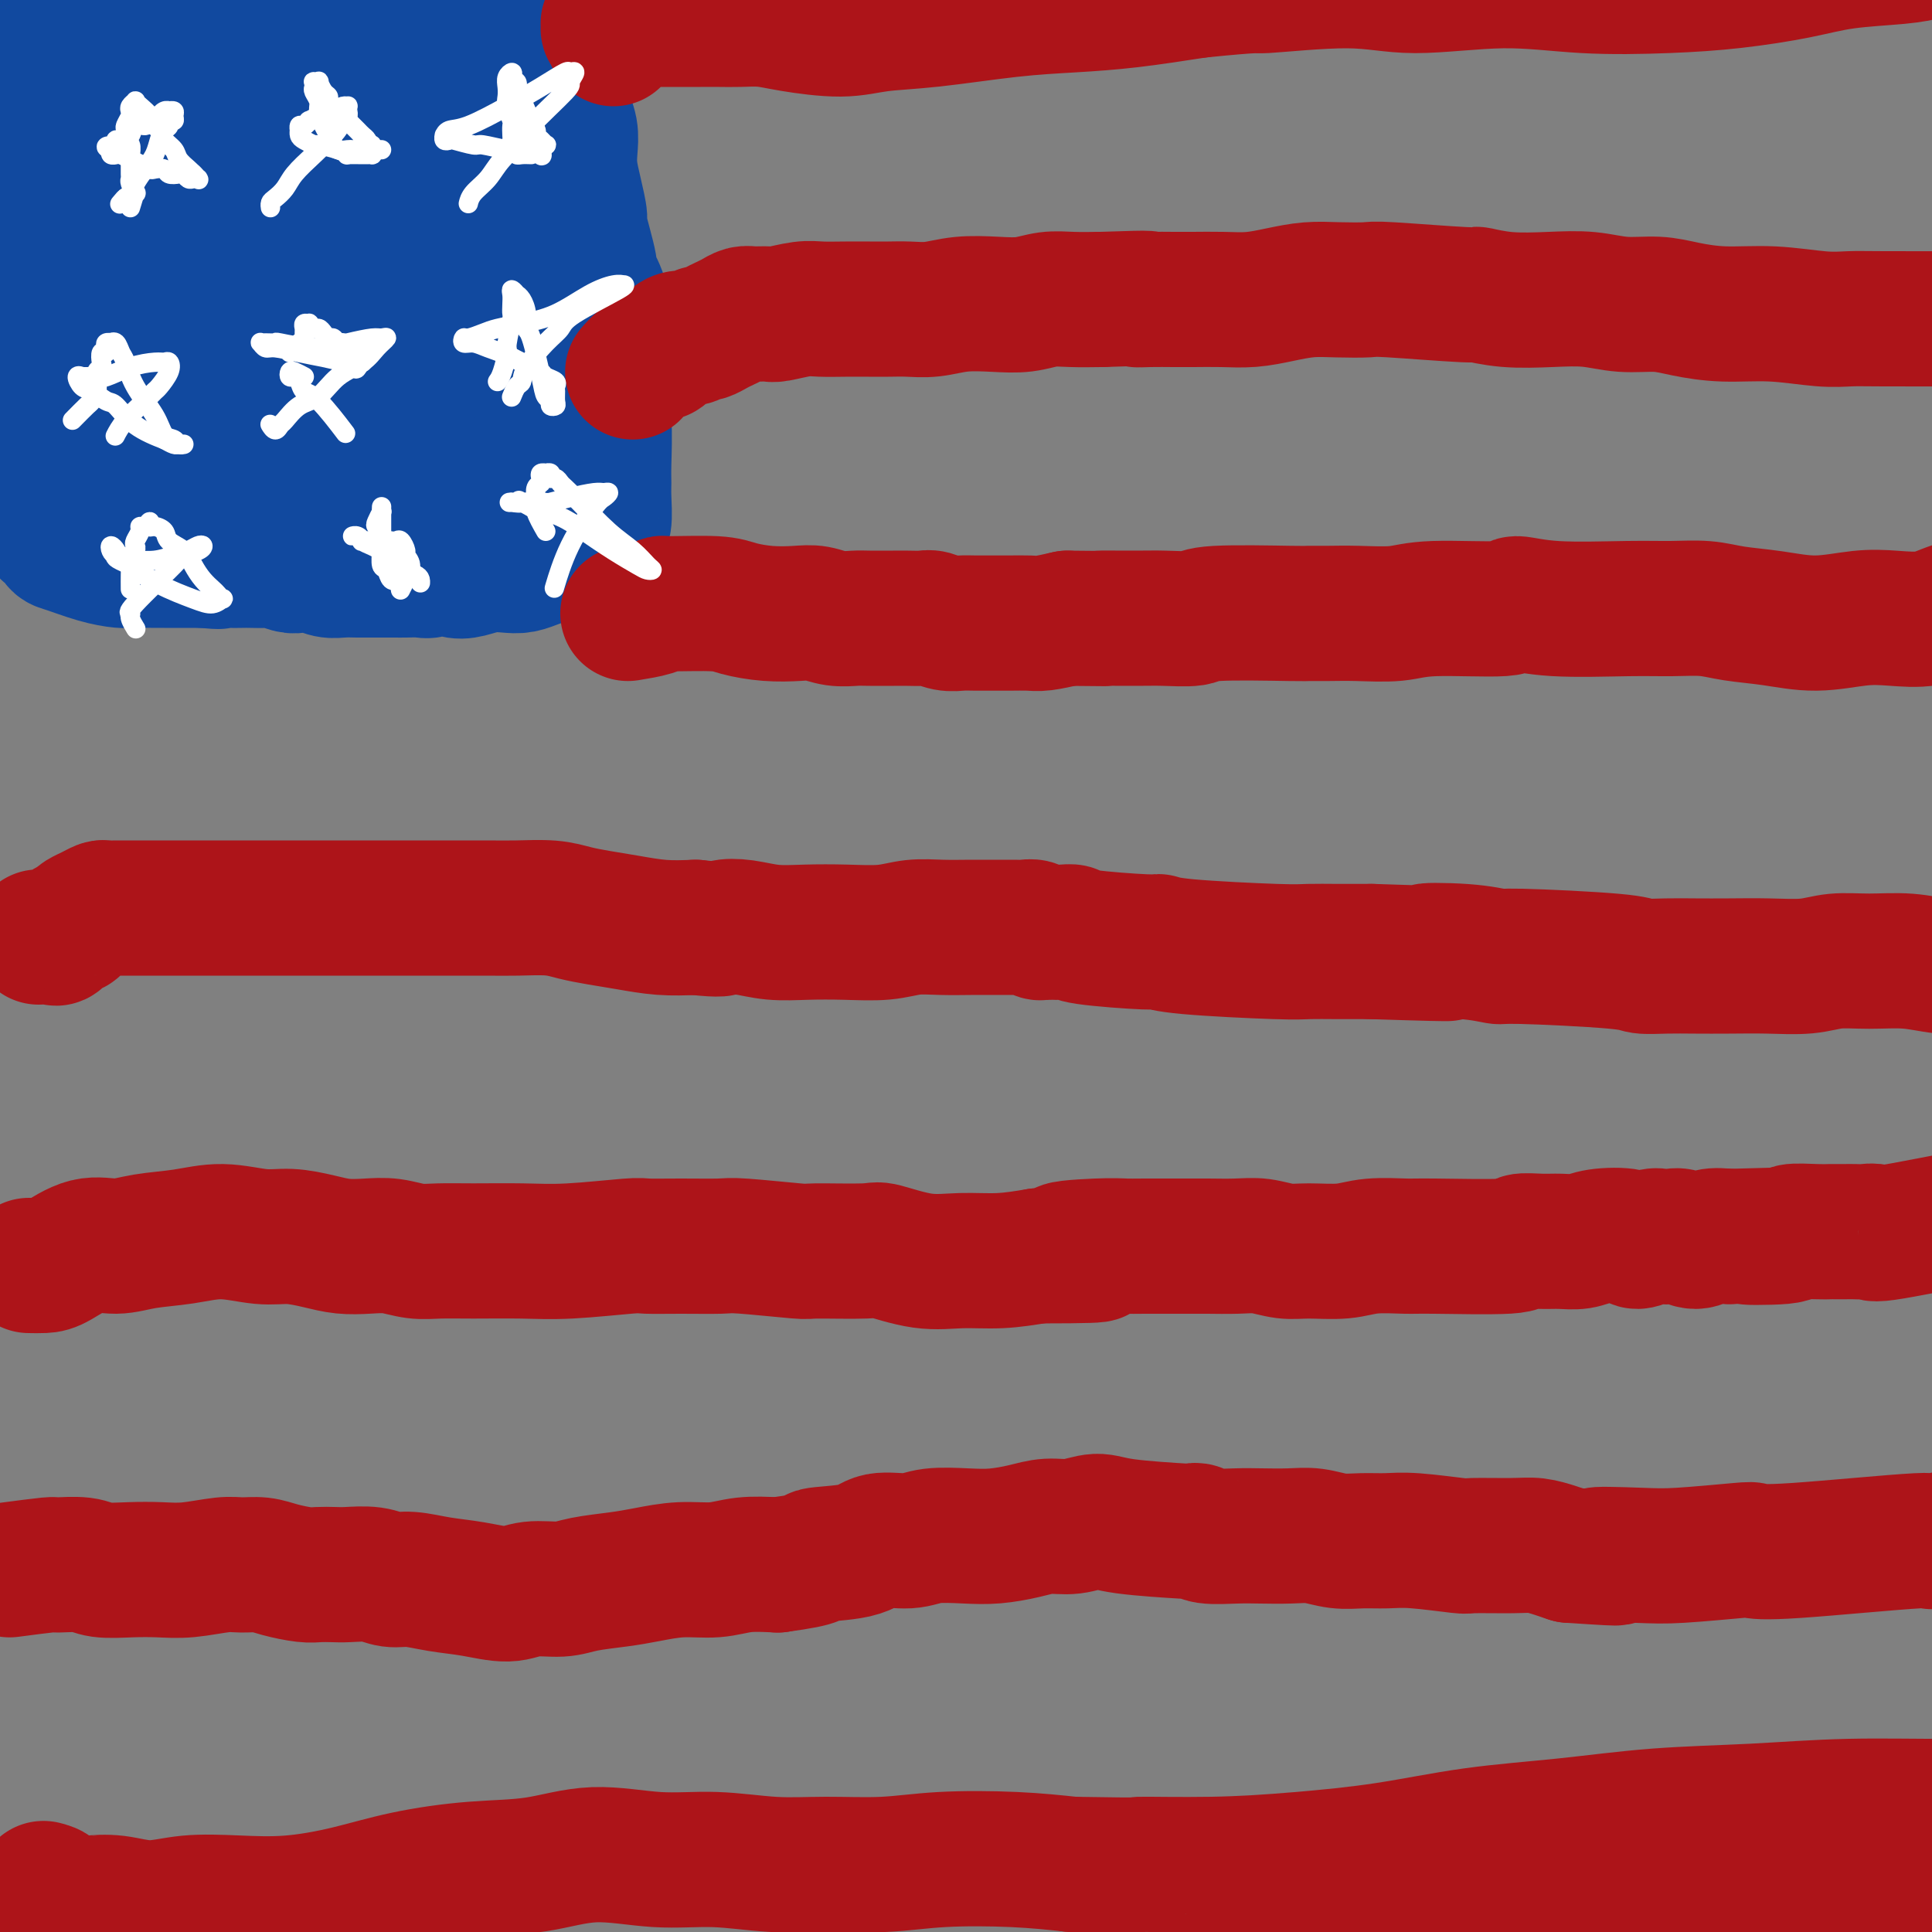
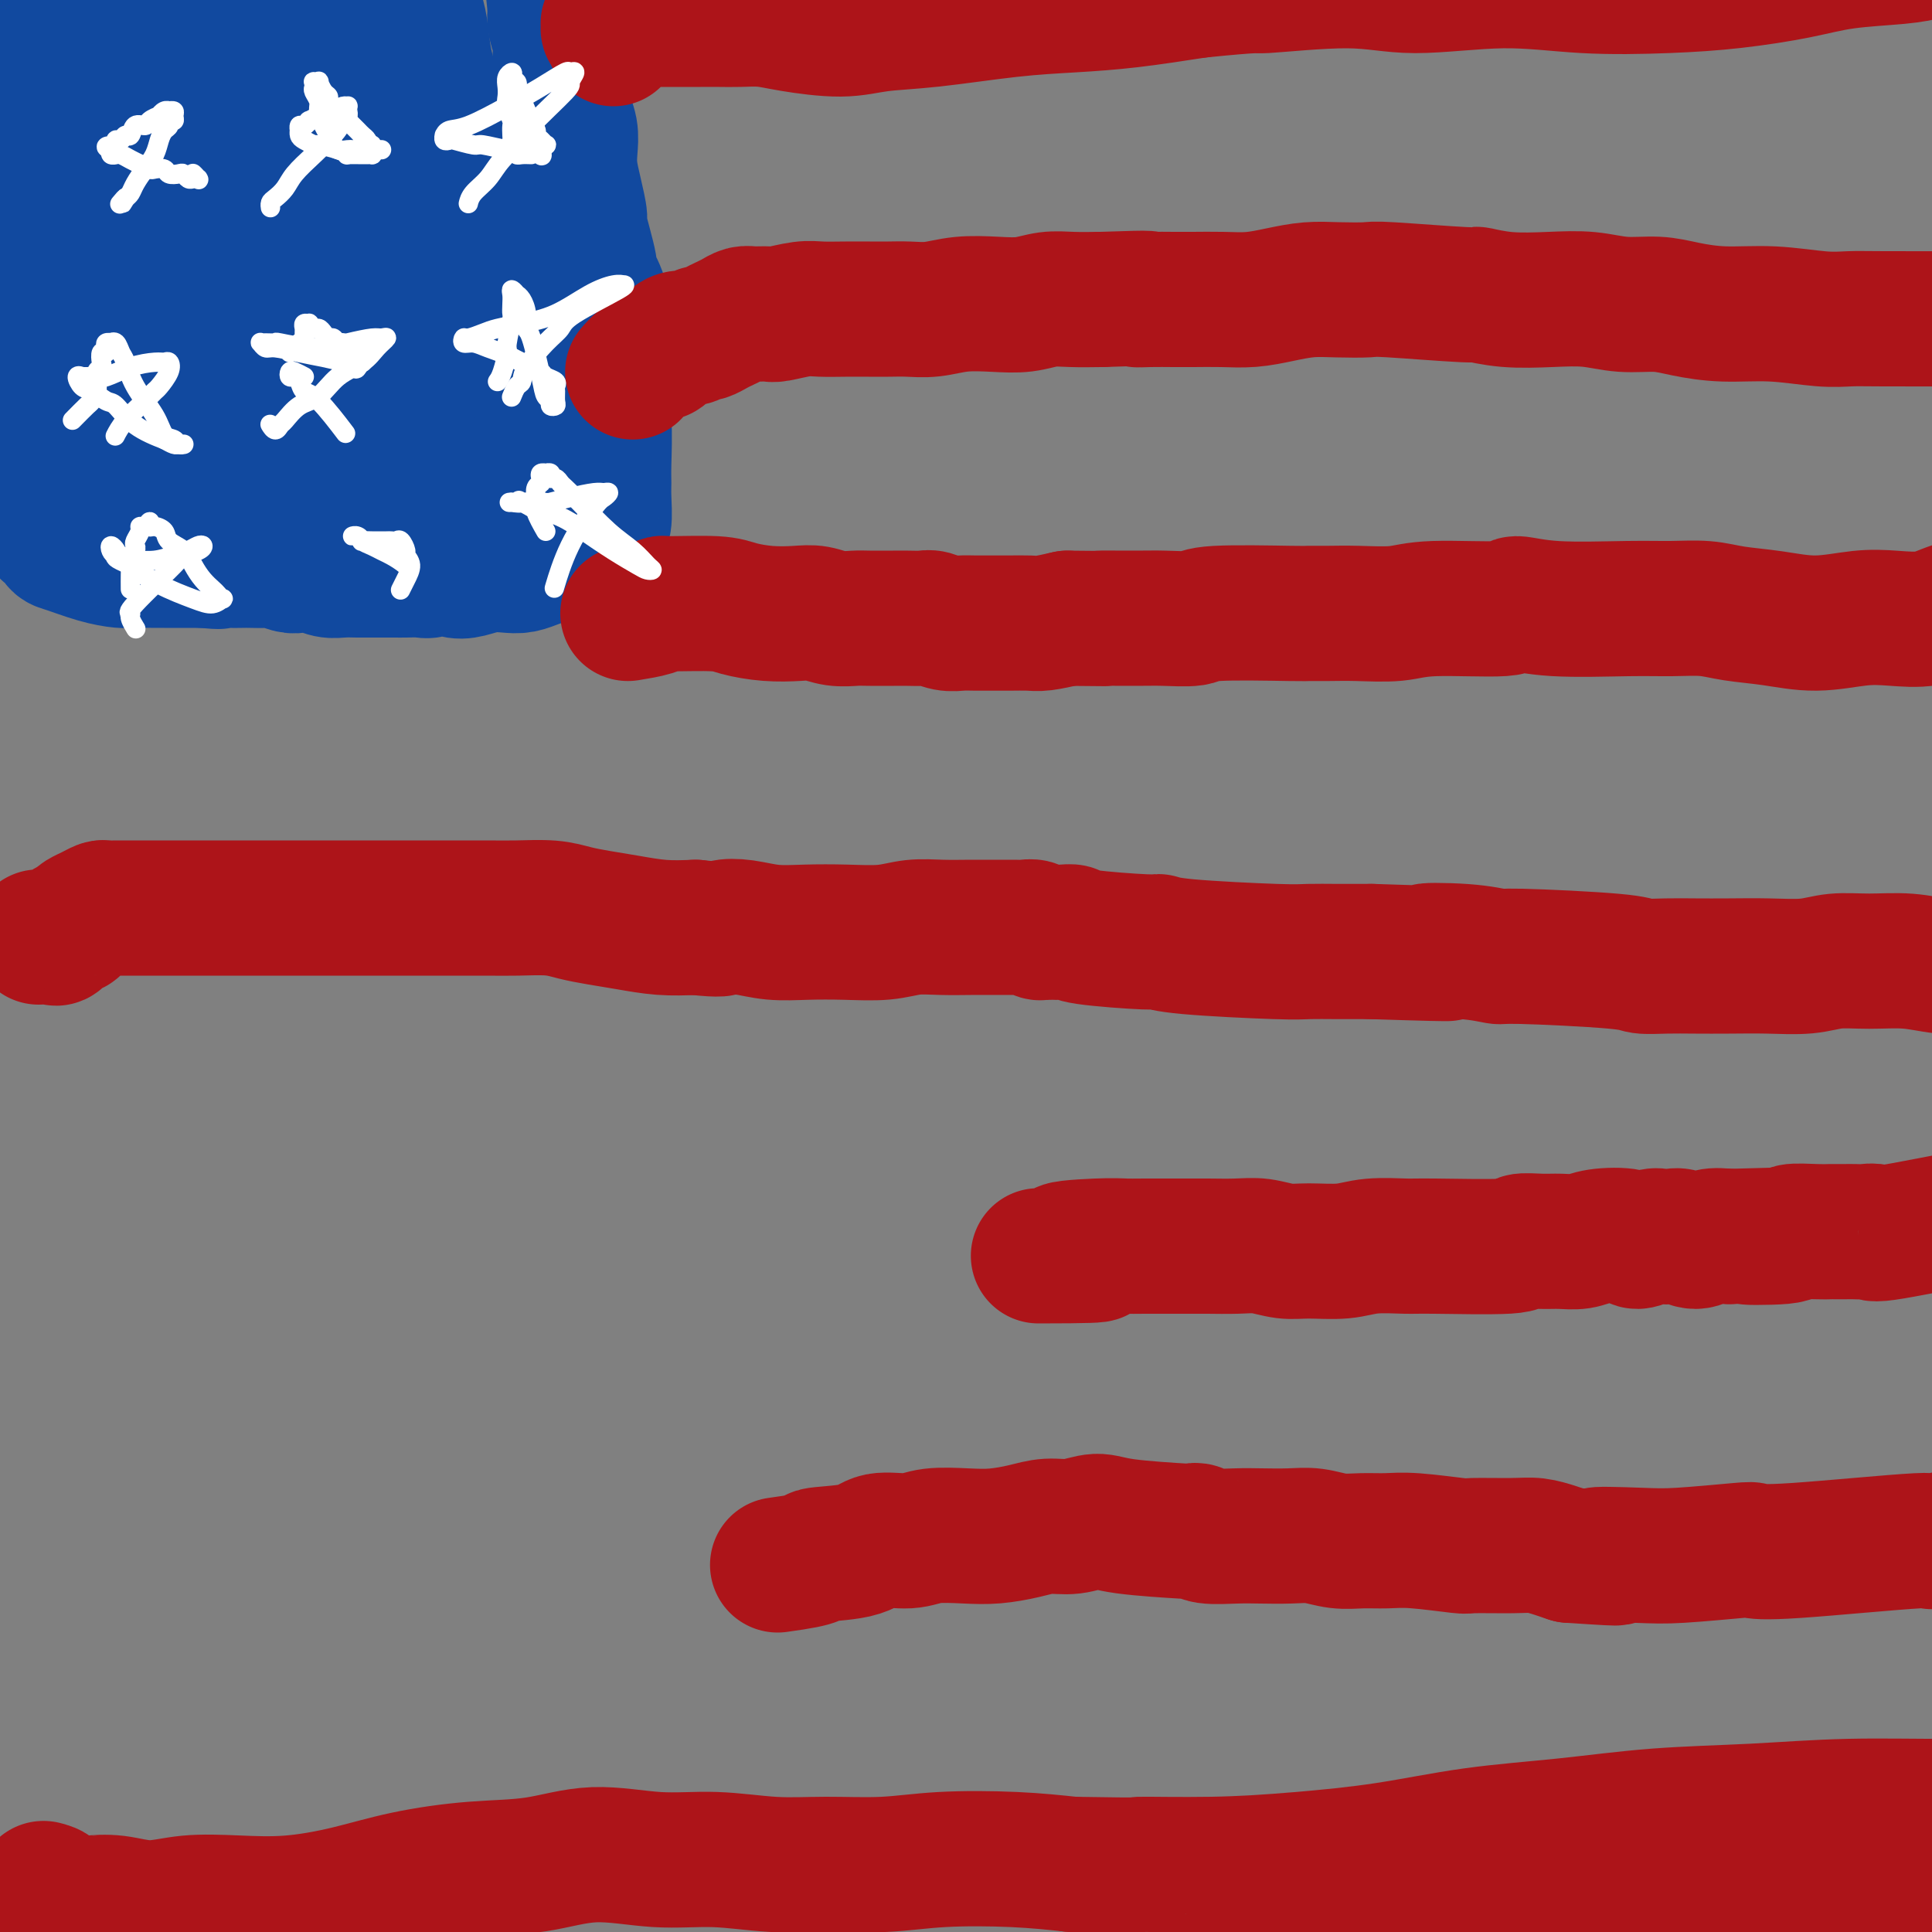
<svg xmlns="http://www.w3.org/2000/svg" viewBox="0 0 400 400" version="1.1">
  <rect x="0" y="0" width="400" height="400" fill="#808080" stroke="none" />
  <g fill="none" stroke="#11499F" stroke-width="28" stroke-linecap="round" stroke-linejoin="round">
    <path d="M10,99c0.765,0.875 1.530,1.751 2,2c0.470,0.249 0.646,-0.128 1,0c0.354,0.128 0.887,0.762 1,1c0.113,0.238 -0.195,0.080 0,0c0.195,-0.080 0.891,-0.083 1,0c0.109,0.083 -0.371,0.250 0,0c0.371,-0.250 1.592,-0.918 2,-1c0.408,-0.082 0.004,0.423 3,0c2.996,-0.423 9.392,-1.774 14,-3c4.608,-1.226 7.429,-2.329 10,-3c2.571,-0.671 4.894,-0.912 7,-1c2.106,-0.088 3.996,-0.023 6,0c2.004,0.023 4.122,0.005 6,0c1.878,-0.005 3.517,0.002 5,0c1.483,-0.002 2.809,-0.015 4,0c1.191,0.015 2.248,0.057 3,0c0.752,-0.057 1.199,-0.211 2,0c0.801,0.211 1.955,0.789 3,1c1.045,0.211 1.981,0.057 3,0c1.019,-0.057 2.120,-0.015 3,0c0.880,0.015 1.537,0.004 2,0c0.463,-0.004 0.731,-0.002 1,0" />
    <path d="M89,95c6.240,0.159 2.839,0.057 2,0c-0.839,-0.057 0.884,-0.068 2,0c1.116,0.068 1.626,0.214 2,0c0.374,-0.214 0.612,-0.790 1,-1c0.388,-0.210 0.925,-0.055 1,0c0.075,0.055 -0.312,0.011 0,0c0.312,-0.011 1.322,0.011 2,0c0.678,-0.011 1.023,-0.054 1,0c-0.023,0.054 -0.414,0.207 0,0c0.414,-0.207 1.632,-0.772 2,-1c0.368,-0.228 -0.112,-0.118 0,0c0.112,0.118 0.818,0.243 1,0c0.182,-0.243 -0.161,-0.852 0,-1c0.161,-0.148 0.825,0.167 1,0c0.175,-0.167 -0.139,-0.817 0,-1c0.139,-0.183 0.731,0.102 1,0c0.269,-0.102 0.213,-0.591 0,-2c-0.213,-1.409 -0.585,-3.739 -1,-7c-0.415,-3.261 -0.874,-7.452 -2,-11c-1.126,-3.548 -2.918,-6.452 -4,-10c-1.082,-3.548 -1.455,-7.741 -2,-11c-0.545,-3.259 -1.263,-5.583 -2,-8c-0.737,-2.417 -1.493,-4.926 -2,-7c-0.507,-2.074 -0.766,-3.713 -1,-6c-0.234,-2.287 -0.444,-5.221 -1,-8c-0.556,-2.779 -1.459,-5.402 -2,-8c-0.541,-2.598 -0.719,-5.171 -1,-7c-0.281,-1.829 -0.663,-2.913 -1,-4c-0.337,-1.087 -0.629,-2.177 -1,-3c-0.371,-0.823 -0.820,-1.378 -1,-2c-0.180,-0.622 -0.090,-1.311 0,-2" />
-     <path d="M84,-5c-3.322,-13.576 -1.626,-4.014 -1,-1c0.626,3.014 0.181,-0.518 0,-2c-0.181,-1.482 -0.097,-0.915 0,-1c0.097,-0.085 0.208,-0.823 0,-1c-0.208,-0.177 -0.735,0.206 -1,0c-0.265,-0.206 -0.268,-1.000 0,-1c0.268,-0.000 0.807,0.793 1,1c0.193,0.207 0.042,-0.170 0,0c-0.042,0.170 0.027,0.889 0,1c-0.027,0.111 -0.151,-0.387 1,2c1.151,2.387 3.576,7.660 5,12c1.424,4.340 1.847,7.748 2,11c0.153,3.252 0.037,6.350 0,9c-0.037,2.650 0.005,4.853 0,6c-0.005,1.147 -0.058,1.236 0,2c0.058,0.764 0.225,2.201 0,4c-0.225,1.799 -0.844,3.958 -1,6c-0.156,2.042 0.151,3.965 0,5c-0.151,1.035 -0.762,1.182 -1,2c-0.238,0.818 -0.105,2.305 0,4c0.105,1.695 0.183,3.596 0,5c-0.183,1.404 -0.627,2.311 -1,3c-0.373,0.689 -0.674,1.158 -1,2c-0.326,0.842 -0.676,2.055 -1,3c-0.324,0.945 -0.624,1.622 -1,2c-0.376,0.378 -0.830,0.458 -1,1c-0.170,0.542 -0.056,1.547 0,2c0.056,0.453 0.053,0.353 0,1c-0.053,0.647 -0.158,2.042 0,3c0.158,0.958 0.579,1.479 1,2" />
    <path d="M85,78c-0.870,9.999 -0.044,3.996 0,2c0.044,-1.996 -0.695,0.014 -1,1c-0.305,0.986 -0.177,0.948 0,1c0.177,0.052 0.401,0.193 0,0c-0.401,-0.193 -1.428,-0.719 -2,-1c-0.572,-0.281 -0.689,-0.316 -2,-3c-1.311,-2.684 -3.815,-8.019 -6,-15c-2.185,-6.981 -4.050,-15.610 -5,-22c-0.950,-6.390 -0.986,-10.542 -1,-15c-0.014,-4.458 -0.008,-9.223 0,-13c0.008,-3.777 0.016,-6.566 0,-9c-0.016,-2.434 -0.057,-4.513 0,-6c0.057,-1.487 0.212,-2.381 0,-3c-0.212,-0.619 -0.792,-0.962 -1,-1c-0.208,-0.038 -0.042,0.228 0,1c0.042,0.772 -0.038,2.049 0,6c0.038,3.951 0.193,10.576 0,17c-0.193,6.424 -0.735,12.647 -1,18c-0.265,5.353 -0.252,9.836 0,14c0.252,4.164 0.743,8.008 1,11c0.257,2.992 0.282,5.132 0,7c-0.282,1.868 -0.869,3.463 -1,5c-0.131,1.537 0.196,3.015 0,4c-0.196,0.985 -0.914,1.477 -1,2c-0.086,0.523 0.459,1.076 0,1c-0.459,-0.076 -1.922,-0.780 -3,-2c-1.078,-1.220 -1.769,-2.957 -3,-6c-1.231,-3.043 -3.000,-7.393 -4,-13c-1.000,-5.607 -1.231,-12.471 -2,-18c-0.769,-5.529 -2.077,-9.723 -3,-14c-0.923,-4.277 -1.462,-8.639 -2,-13" />
    <path d="M48,14c-1.532,-9.107 -1.863,-9.373 -2,-11c-0.137,-1.627 -0.079,-4.613 0,-6c0.079,-1.387 0.179,-1.175 0,-1c-0.179,0.175 -0.639,0.312 -1,1c-0.361,0.688 -0.624,1.926 -1,4c-0.376,2.074 -0.864,4.985 -1,10c-0.136,5.015 0.079,12.133 0,19c-0.079,6.867 -0.453,13.482 -1,20c-0.547,6.518 -1.266,12.940 -2,18c-0.734,5.060 -1.482,8.759 -2,12c-0.518,3.241 -0.806,6.023 -1,8c-0.194,1.977 -0.293,3.150 -1,4c-0.707,0.850 -2.023,1.376 -3,1c-0.977,-0.376 -1.614,-1.654 -2,-3c-0.386,-1.346 -0.522,-2.759 -1,-5c-0.478,-2.241 -1.300,-5.310 -2,-9c-0.700,-3.690 -1.278,-8.002 -2,-13c-0.722,-4.998 -1.589,-10.683 -2,-16c-0.411,-5.317 -0.367,-10.265 0,-15c0.367,-4.735 1.056,-9.255 1,-13c-0.056,-3.745 -0.856,-6.714 -1,-9c-0.144,-2.286 0.368,-3.888 0,-5c-0.368,-1.112 -1.615,-1.734 -2,-2c-0.385,-0.266 0.094,-0.176 0,0c-0.094,0.176 -0.761,0.437 -1,1c-0.239,0.563 -0.050,1.427 0,4c0.050,2.573 -0.038,6.855 0,13c0.038,6.145 0.203,14.155 0,21c-0.203,6.845 -0.772,12.527 -1,17c-0.228,4.473 -0.114,7.736 0,11" />
    <path d="M20,70c-0.067,12.023 0.764,8.582 1,9c0.236,0.418 -0.124,4.695 0,7c0.124,2.305 0.730,2.639 1,3c0.270,0.361 0.203,0.751 0,1c-0.203,0.249 -0.542,0.358 -1,0c-0.458,-0.358 -1.036,-1.184 -2,-3c-0.964,-1.816 -2.314,-4.623 -3,-9c-0.686,-4.377 -0.709,-10.325 -1,-17c-0.291,-6.675 -0.848,-14.077 -1,-19c-0.152,-4.923 0.103,-7.367 0,-10c-0.103,-2.633 -0.565,-5.457 -1,-8c-0.435,-2.543 -0.845,-4.807 -1,-7c-0.155,-2.193 -0.055,-4.317 0,-6c0.055,-1.683 0.066,-2.927 0,-4c-0.066,-1.073 -0.210,-1.977 0,-2c0.210,-0.023 0.774,0.834 1,1c0.226,0.166 0.114,-0.358 0,1c-0.114,1.358 -0.229,4.600 0,6c0.229,1.400 0.802,0.958 1,2c0.198,1.042 0.022,3.567 0,6c-0.022,2.433 0.111,4.774 0,7c-0.111,2.226 -0.464,4.337 -1,7c-0.536,2.663 -1.253,5.877 -2,10c-0.747,4.123 -1.523,9.154 -2,13c-0.477,3.846 -0.655,6.506 -1,9c-0.345,2.494 -0.855,4.823 -1,7c-0.145,2.177 0.076,4.201 0,6c-0.076,1.799 -0.450,3.371 -1,5c-0.550,1.629 -1.275,3.314 -2,5" />
    <path d="M4,90c-1.982,9.980 -1.939,3.929 -2,2c-0.061,-1.929 -0.228,0.262 0,1c0.228,0.738 0.849,0.022 1,0c0.151,-0.022 -0.170,0.650 0,1c0.170,0.350 0.830,0.379 1,0c0.170,-0.379 -0.150,-1.167 0,-1c0.150,0.167 0.771,1.287 1,2c0.229,0.713 0.065,1.017 0,1c-0.065,-0.017 -0.031,-0.356 0,0c0.031,0.356 0.060,1.405 0,2c-0.060,0.595 -0.209,0.736 0,1c0.209,0.264 0.774,0.653 1,1c0.226,0.347 0.112,0.653 0,1c-0.112,0.347 -0.222,0.737 0,1c0.222,0.263 0.778,0.400 1,1c0.222,0.600 0.111,1.663 0,2c-0.111,0.337 -0.223,-0.052 0,0c0.223,0.052 0.781,0.544 1,1c0.219,0.456 0.100,0.877 0,1c-0.100,0.123 -0.181,-0.051 0,0c0.181,0.051 0.626,0.327 1,1c0.374,0.673 0.679,1.742 1,2c0.321,0.258 0.660,-0.295 1,0c0.340,0.295 0.683,1.438 1,2c0.317,0.562 0.609,0.543 2,1c1.391,0.457 3.881,1.390 6,2c2.119,0.610 3.867,0.895 5,1c1.133,0.105 1.651,0.028 3,0c1.349,-0.028 3.528,-0.008 6,0c2.472,0.008 5.236,0.004 8,0" />
    <path d="M42,116c4.933,0.464 3.265,0.125 3,0c-0.265,-0.125 0.872,-0.034 2,0c1.128,0.034 2.245,0.013 3,0c0.755,-0.013 1.146,-0.017 2,0c0.854,0.017 2.171,0.056 3,0c0.829,-0.056 1.170,-0.207 2,0c0.830,0.207 2.151,0.774 3,1c0.849,0.226 1.228,0.113 2,0c0.772,-0.113 1.937,-0.226 3,0c1.063,0.226 2.022,0.793 3,1c0.978,0.207 1.973,0.056 3,0c1.027,-0.056 2.084,-0.015 3,0c0.916,0.015 1.691,0.004 3,0c1.309,-0.004 3.152,0.000 4,0c0.848,-0.000 0.702,-0.005 1,0c0.298,0.005 1.042,0.019 2,0c0.958,-0.019 2.132,-0.071 3,0c0.868,0.071 1.432,0.264 2,0c0.568,-0.264 1.142,-0.985 2,-1c0.858,-0.015 2.000,0.676 3,1c1.000,0.324 1.856,0.280 3,0c1.144,-0.280 2.574,-0.796 4,-1c1.426,-0.204 2.848,-0.097 4,0c1.152,0.097 2.034,0.185 3,0c0.966,-0.185 2.017,-0.642 3,-1c0.983,-0.358 1.899,-0.618 3,-1c1.101,-0.382 2.386,-0.887 3,-1c0.614,-0.113 0.556,0.166 1,0c0.444,-0.166 1.389,-0.775 2,-1c0.611,-0.225 0.889,-0.064 1,0c0.111,0.064 0.056,0.032 0,0" />
    <path d="M121,113c3.874,-1.012 1.560,-1.041 1,-1c-0.560,0.041 0.633,0.151 1,0c0.367,-0.151 -0.094,-0.562 0,-1c0.094,-0.438 0.743,-0.904 1,-1c0.257,-0.096 0.121,0.179 0,0c-0.121,-0.179 -0.229,-0.812 0,-1c0.229,-0.188 0.794,0.069 1,-1c0.206,-1.069 0.051,-3.463 0,-5c-0.051,-1.537 0.001,-2.217 0,-3c-0.001,-0.783 -0.054,-1.669 0,-4c0.054,-2.331 0.215,-6.105 0,-9c-0.215,-2.895 -0.805,-4.910 -1,-7c-0.195,-2.090 0.006,-4.256 0,-6c-0.006,-1.744 -0.220,-3.066 0,-4c0.220,-0.934 0.874,-1.481 1,-3c0.126,-1.519 -0.277,-4.011 -1,-6c-0.723,-1.989 -1.766,-3.476 -2,-4c-0.234,-0.524 0.340,-0.086 0,-2c-0.340,-1.914 -1.594,-6.181 -2,-8c-0.406,-1.819 0.036,-1.189 0,-2c-0.036,-0.811 -0.550,-3.061 -1,-5c-0.450,-1.939 -0.838,-3.565 -1,-5c-0.162,-1.435 -0.100,-2.679 0,-4c0.100,-1.321 0.238,-2.720 0,-4c-0.238,-1.280 -0.852,-2.443 -1,-4c-0.148,-1.557 0.170,-3.508 0,-5c-0.170,-1.492 -0.829,-2.524 -1,-4c-0.171,-1.476 0.146,-3.398 0,-5c-0.146,-1.602 -0.756,-2.886 -1,-4c-0.244,-1.114 -0.122,-2.057 0,-3" />
    <path d="M115,2c-1.320,-10.640 0.379,-4.738 1,-3c0.621,1.738 0.163,-0.686 0,-2c-0.163,-1.314 -0.029,-1.518 0,-2c0.029,-0.482 -0.045,-1.244 0,-2c0.045,-0.756 0.208,-1.508 0,-2c-0.208,-0.492 -0.788,-0.723 -1,-1c-0.212,-0.277 -0.057,-0.599 0,-1c0.057,-0.401 0.015,-0.882 0,-1c-0.015,-0.118 -0.004,0.127 0,0c0.004,-0.127 0.001,-0.626 0,-1c-0.001,-0.374 -0.000,-0.622 0,-1c0.000,-0.378 0.000,-0.885 0,-1c-0.000,-0.115 -0.000,0.161 0,0c0.000,-0.161 0.000,-0.760 0,-1c-0.000,-0.240 -0.000,-0.120 0,0" />
  </g>
  <g fill="none" stroke="#AD1419" stroke-width="28" stroke-linecap="round" stroke-linejoin="round">
    <path d="M127,8c-0.421,-0.875 -0.842,-1.750 -1,-2c-0.158,-0.250 -0.052,0.125 0,0c0.052,-0.125 0.051,-0.752 0,-1c-0.051,-0.248 -0.153,-0.119 0,0c0.153,0.119 0.562,0.228 1,0c0.438,-0.228 0.904,-0.793 1,-1c0.096,-0.207 -0.178,-0.055 0,0c0.178,0.055 0.807,0.015 1,0c0.193,-0.015 -0.049,-0.004 0,0c0.049,0.004 0.389,0.001 1,0c0.611,-0.001 1.493,-0.000 2,0c0.507,0.000 0.641,0.000 2,0c1.359,-0.000 3.945,-0.001 6,0c2.055,0.001 3.580,0.003 5,0c1.420,-0.003 2.734,-0.010 4,0c1.266,0.010 2.484,0.038 4,0c1.516,-0.038 3.331,-0.142 5,0c1.669,0.142 3.193,0.529 6,1c2.807,0.471 6.896,1.027 10,1c3.104,-0.027 5.223,-0.636 8,-1c2.777,-0.364 6.214,-0.481 11,-1c4.786,-0.519 10.922,-1.438 16,-2c5.078,-0.562 9.098,-0.767 13,-1c3.902,-0.233 7.686,-0.495 12,-1c4.314,-0.505 9.157,-1.252 14,-2" />
    <path d="M248,-2c13.752,-1.382 11.131,-0.836 14,-1c2.869,-0.164 11.227,-1.038 17,-1c5.773,0.038 8.961,0.989 14,1c5.039,0.011 11.931,-0.917 18,-1c6.069,-0.083 11.317,0.679 17,1c5.683,0.321 11.800,0.202 17,0c5.200,-0.202 9.482,-0.488 14,-1c4.518,-0.512 9.273,-1.251 13,-2c3.727,-0.749 6.427,-1.508 10,-2c3.573,-0.492 8.019,-0.717 11,-1c2.981,-0.283 4.498,-0.626 6,-1c1.502,-0.374 2.990,-0.781 4,-1c1.010,-0.219 1.541,-0.251 2,0c0.459,0.251 0.845,0.786 1,1c0.155,0.214 0.077,0.107 0,0" />
    <path d="M9,391c0.794,0.196 1.589,0.392 2,1c0.411,0.608 0.440,1.627 1,2c0.560,0.373 1.651,0.100 2,0c0.349,-0.100 -0.042,-0.027 0,0c0.042,0.027 0.519,0.008 1,0c0.481,-0.008 0.965,-0.003 1,0c0.035,0.003 -0.380,0.006 0,0c0.380,-0.006 1.556,-0.019 2,0c0.444,0.019 0.155,0.071 1,0c0.845,-0.071 2.825,-0.267 5,0c2.175,0.267 4.545,0.995 7,1c2.455,0.005 4.996,-0.712 8,-1c3.004,-0.288 6.472,-0.147 10,0c3.528,0.147 7.117,0.301 11,0c3.883,-0.301 8.059,-1.056 12,-2c3.941,-0.944 7.648,-2.077 12,-3c4.352,-0.923 9.348,-1.635 14,-2c4.652,-0.365 8.960,-0.381 13,-1c4.040,-0.619 7.810,-1.840 12,-2c4.190,-0.160 8.798,0.743 13,1c4.202,0.257 7.999,-0.131 12,0c4.001,0.131 8.208,0.780 12,1c3.792,0.220 7.171,0.009 11,0c3.829,-0.009 8.109,0.183 12,0c3.891,-0.183 7.394,-0.742 12,-1c4.606,-0.258 10.316,-0.217 15,0c4.684,0.217 8.342,0.608 12,1" />
    <path d="M222,386c17.807,0.299 12.823,0.046 14,0c1.177,-0.046 8.515,0.115 15,0c6.485,-0.115 12.118,-0.507 18,-1c5.882,-0.493 12.013,-1.087 18,-2c5.987,-0.913 11.829,-2.143 18,-3c6.171,-0.857 12.671,-1.339 19,-2c6.329,-0.661 12.488,-1.499 19,-2c6.512,-0.501 13.376,-0.663 20,-1c6.624,-0.337 13.007,-0.848 20,-1c6.993,-0.152 14.597,0.054 21,0c6.403,-0.054 11.606,-0.368 17,0c5.394,0.368 10.979,1.419 15,2c4.021,0.581 6.477,0.694 9,1c2.523,0.306 5.112,0.806 7,1c1.888,0.194 3.074,0.083 6,0c2.926,-0.083 7.590,-0.138 10,0c2.410,0.138 2.566,0.468 3,1c0.434,0.532 1.147,1.266 1,2c-0.147,0.734 -1.155,1.467 -1,2c0.155,0.533 1.473,0.867 2,1c0.527,0.133 0.264,0.067 0,0" />
    <path d="M260,395c2.407,1.192 4.814,2.383 8,3c3.186,0.617 7.153,0.659 12,1c4.847,0.341 10.576,0.982 17,1c6.424,0.018 13.542,-0.587 21,-1c7.458,-0.413 15.254,-0.636 23,-1c7.746,-0.364 15.440,-0.870 23,-1c7.560,-0.130 14.987,0.116 23,0c8.013,-0.116 16.613,-0.595 25,-1c8.387,-0.405 16.559,-0.736 23,-1c6.441,-0.264 11.149,-0.463 16,-1c4.851,-0.537 9.844,-1.414 13,-2c3.156,-0.586 4.473,-0.882 5,-1c0.527,-0.118 0.263,-0.059 0,0" />
-     <path d="M2,325c3.284,-0.431 6.568,-0.861 8,-1c1.432,-0.139 1.011,0.015 2,0c0.989,-0.015 3.388,-0.199 5,0c1.612,0.199 2.437,0.782 4,1c1.563,0.218 3.863,0.073 6,0c2.137,-0.073 4.112,-0.073 6,0c1.888,0.073 3.690,0.218 6,0c2.310,-0.218 5.129,-0.801 7,-1c1.871,-0.199 2.793,-0.015 4,0c1.207,0.015 2.697,-0.140 4,0c1.303,0.140 2.419,0.574 4,1c1.581,0.426 3.626,0.845 5,1c1.374,0.155 2.075,0.045 3,0c0.925,-0.045 2.072,-0.027 3,0c0.928,0.027 1.635,0.063 3,0c1.365,-0.063 3.387,-0.225 5,0c1.613,0.225 2.815,0.836 4,1c1.185,0.164 2.352,-0.118 4,0c1.648,0.118 3.778,0.635 6,1c2.222,0.365 4.538,0.578 7,1c2.462,0.422 5.070,1.052 7,1c1.930,-0.052 3.182,-0.787 5,-1c1.818,-0.213 4.203,0.097 6,0c1.797,-0.097 3.007,-0.599 5,-1c1.993,-0.401 4.768,-0.700 7,-1c2.232,-0.300 3.921,-0.603 6,-1c2.079,-0.397 4.547,-0.890 7,-1c2.453,-0.110 4.891,0.163 7,0c2.109,-0.163 3.888,-0.761 6,-1c2.112,-0.239 4.556,-0.120 7,0" />
    <path d="M161,324c10.049,-1.354 7.171,-1.740 8,-2c0.829,-0.260 5.364,-0.396 8,-1c2.636,-0.604 3.371,-1.678 5,-2c1.629,-0.322 4.150,0.107 6,0c1.850,-0.107 3.029,-0.751 5,-1c1.971,-0.249 4.735,-0.104 7,0c2.265,0.104 4.031,0.167 6,0c1.969,-0.167 4.143,-0.564 6,-1c1.857,-0.436 3.399,-0.912 5,-1c1.601,-0.088 3.262,0.211 5,0c1.738,-0.211 3.555,-0.933 5,-1c1.445,-0.067 2.519,0.522 6,1c3.481,0.478 9.368,0.846 12,1c2.632,0.154 2.008,0.094 2,0c-0.008,-0.094 0.601,-0.221 1,0c0.399,0.221 0.587,0.790 2,1c1.413,0.210 4.050,0.060 6,0c1.950,-0.060 3.213,-0.030 5,0c1.787,0.030 4.098,0.061 6,0c1.902,-0.061 3.395,-0.213 5,0c1.605,0.213 3.321,0.793 5,1c1.679,0.207 3.322,0.041 5,0c1.678,-0.041 3.390,0.042 5,0c1.610,-0.042 3.119,-0.208 6,0c2.881,0.208 7.135,0.791 9,1c1.865,0.209 1.342,0.045 3,0c1.658,-0.045 5.496,0.029 8,0c2.504,-0.029 3.674,-0.162 5,0c1.326,0.162 2.807,0.618 4,1c1.193,0.382 2.096,0.691 3,1" />
    <path d="M325,322c16.131,1.087 7.458,0.305 6,0c-1.458,-0.305 4.298,-0.132 8,0c3.702,0.132 5.351,0.223 9,0c3.649,-0.223 9.297,-0.761 12,-1c2.703,-0.239 2.462,-0.181 3,0c0.538,0.181 1.854,0.483 9,0c7.146,-0.483 20.120,-1.752 25,-2c4.880,-0.248 1.665,0.526 4,0c2.335,-0.526 10.220,-2.351 15,-3c4.780,-0.649 6.457,-0.122 9,0c2.543,0.122 5.954,-0.159 8,0c2.046,0.159 2.727,0.760 3,1c0.273,0.240 0.136,0.120 0,0" />
-     <path d="M6,262c1.071,0.020 2.142,0.041 3,0c0.858,-0.041 1.504,-0.143 3,-1c1.496,-0.857 3.842,-2.469 6,-3c2.158,-0.531 4.127,0.019 6,0c1.873,-0.019 3.650,-0.608 6,-1c2.350,-0.392 5.271,-0.585 8,-1c2.729,-0.415 5.264,-1.050 8,-1c2.736,0.050 5.672,0.784 8,1c2.328,0.216 4.046,-0.087 6,0c1.954,0.087 4.143,0.563 6,1c1.857,0.437 3.384,0.835 5,1c1.616,0.165 3.323,0.097 5,0c1.677,-0.097 3.324,-0.222 5,0c1.676,0.222 3.382,0.793 5,1c1.618,0.207 3.148,0.052 5,0c1.852,-0.052 4.026,0.000 7,0c2.974,-0.000 6.749,-0.053 10,0c3.251,0.053 5.977,0.211 10,0c4.023,-0.211 9.341,-0.789 12,-1c2.659,-0.211 2.658,-0.053 4,0c1.342,0.053 4.028,-0.000 7,0c2.972,0.000 6.229,0.053 8,0c1.771,-0.053 2.055,-0.212 5,0c2.945,0.212 8.550,0.797 11,1c2.450,0.203 1.745,0.026 4,0c2.255,-0.026 7.472,0.099 10,0c2.528,-0.099 2.368,-0.422 4,0c1.632,0.422 5.056,1.587 8,2c2.944,0.413 5.408,0.073 8,0c2.592,-0.073 5.312,0.122 8,0c2.688,-0.122 5.344,-0.561 8,-1" />
    <path d="M215,260c21.040,-0.011 9.138,-0.539 6,-1c-3.138,-0.461 2.486,-0.856 6,-1c3.514,-0.144 4.918,-0.038 6,0c1.082,0.038 1.842,0.009 4,0c2.158,-0.009 5.714,0.001 8,0c2.286,-0.001 3.301,-0.015 5,0c1.699,0.015 4.081,0.058 6,0c1.919,-0.058 3.374,-0.215 5,0c1.626,0.215 3.423,0.804 5,1c1.577,0.196 2.935,-0.000 5,0c2.065,0.000 4.839,0.197 7,0c2.161,-0.197 3.711,-0.789 6,-1c2.289,-0.211 5.319,-0.042 7,0c1.681,0.042 2.014,-0.041 6,0c3.986,0.041 11.627,0.208 15,0c3.373,-0.208 2.479,-0.791 3,-1c0.521,-0.209 2.459,-0.043 4,0c1.541,0.043 2.687,-0.036 4,0c1.313,0.036 2.792,0.188 4,0c1.208,-0.188 2.144,-0.716 4,-1c1.856,-0.284 4.633,-0.324 6,0c1.367,0.324 1.324,1.014 2,1c0.676,-0.014 2.071,-0.731 3,-1c0.929,-0.269 1.392,-0.090 2,0c0.608,0.090 1.362,0.090 2,0c0.638,-0.090 1.161,-0.272 2,0c0.839,0.272 1.995,0.996 3,1c1.005,0.004 1.859,-0.713 3,-1c1.141,-0.287 2.571,-0.143 4,0" />
    <path d="M358,256c22.904,-0.635 8.665,-0.223 5,0c-3.665,0.223 3.246,0.256 6,0c2.754,-0.256 1.353,-0.801 2,-1c0.647,-0.199 3.342,-0.054 5,0c1.658,0.054 2.278,0.015 3,0c0.722,-0.015 1.548,-0.005 2,0c0.452,0.005 0.532,0.005 1,0c0.468,-0.005 1.323,-0.017 2,0c0.677,0.017 1.177,0.061 2,0c0.823,-0.061 1.971,-0.228 2,0c0.029,0.228 -1.061,0.850 4,0c5.061,-0.850 16.274,-3.174 22,-4c5.726,-0.826 5.964,-0.156 7,0c1.036,0.156 2.870,-0.203 4,0c1.130,0.203 1.557,0.969 3,1c1.443,0.031 3.902,-0.672 6,-1c2.098,-0.328 3.834,-0.281 5,0c1.166,0.281 1.762,0.794 2,1c0.238,0.206 0.119,0.103 0,0" />
    <path d="M8,194c1.209,-0.062 2.418,-0.125 3,0c0.582,0.125 0.536,0.437 1,0c0.464,-0.437 1.436,-1.622 2,-2c0.564,-0.378 0.718,0.053 1,0c0.282,-0.053 0.690,-0.589 1,-1c0.310,-0.411 0.521,-0.699 1,-1c0.479,-0.301 1.226,-0.617 2,-1c0.774,-0.383 1.575,-0.835 2,-1c0.425,-0.165 0.474,-0.044 1,0c0.526,0.044 1.528,0.012 2,0c0.472,-0.012 0.414,-0.003 1,0c0.586,0.003 1.814,0.001 3,0c1.186,-0.001 2.328,-0.000 4,0c1.672,0.000 3.875,0.000 6,0c2.125,-0.000 4.172,-0.000 6,0c1.828,0.000 3.436,0.000 5,0c1.564,-0.000 3.085,0.000 5,0c1.915,-0.000 4.223,-0.000 7,0c2.777,0.000 6.021,0.000 9,0c2.979,-0.000 5.692,-0.000 8,0c2.308,0.000 4.211,0.000 6,0c1.789,-0.000 3.465,-0.001 5,0c1.535,0.001 2.930,0.003 5,0c2.070,-0.003 4.814,-0.012 7,0c2.186,0.012 3.814,0.044 6,0c2.186,-0.044 4.928,-0.166 7,0c2.072,0.166 3.472,0.619 5,1c1.528,0.381 3.183,0.690 5,1c1.817,0.310 3.797,0.622 6,1c2.203,0.378 4.629,0.822 7,1c2.371,0.178 4.685,0.089 7,0" />
    <path d="M144,192c5.832,0.635 5.410,0.222 6,0c0.590,-0.222 2.190,-0.255 4,0c1.810,0.255 3.830,0.797 6,1c2.170,0.203 4.490,0.069 7,0c2.510,-0.069 5.209,-0.071 8,0c2.791,0.071 5.673,0.215 8,0c2.327,-0.215 4.097,-0.790 6,-1c1.903,-0.210 3.937,-0.056 6,0c2.063,0.056 4.153,0.014 6,0c1.847,-0.014 3.450,0.000 5,0c1.550,-0.000 3.047,-0.014 4,0c0.953,0.014 1.364,0.056 2,0c0.636,-0.056 1.499,-0.211 2,0c0.501,0.211 0.641,0.789 1,1c0.359,0.211 0.939,0.057 1,0c0.061,-0.057 -0.397,-0.016 0,0c0.397,0.016 1.647,0.007 2,0c0.353,-0.007 -0.192,-0.012 0,0c0.192,0.012 1.122,0.041 2,0c0.878,-0.041 1.705,-0.152 2,0c0.295,0.152 0.056,0.566 3,1c2.944,0.434 9.069,0.887 12,1c2.931,0.113 2.669,-0.113 3,0c0.331,0.113 1.254,0.566 6,1c4.746,0.434 13.313,0.848 18,1c4.687,0.152 5.493,0.041 7,0c1.507,-0.041 3.716,-0.012 6,0c2.284,0.012 4.642,0.006 7,0" />
    <path d="M284,197c24.064,0.791 14.224,0.267 12,0c-2.224,-0.267 3.170,-0.278 7,0c3.830,0.278 6.098,0.845 7,1c0.902,0.155 0.437,-0.102 5,0c4.563,0.102 14.153,0.563 19,1c4.847,0.437 4.950,0.849 6,1c1.050,0.151 3.045,0.042 5,0c1.955,-0.042 3.868,-0.015 6,0c2.132,0.015 4.482,0.018 7,0c2.518,-0.018 5.203,-0.058 8,0c2.797,0.058 5.706,0.216 8,0c2.294,-0.216 3.972,-0.804 6,-1c2.028,-0.196 4.404,0.000 7,0c2.596,-0.000 5.411,-0.196 8,0c2.589,0.196 4.952,0.785 7,1c2.048,0.215 3.782,0.058 5,0c1.218,-0.058 1.920,-0.015 3,0c1.080,0.015 2.537,0.004 4,0c1.463,-0.004 2.932,-0.001 4,0c1.068,0.001 1.734,0.000 2,0c0.266,-0.000 0.133,-0.000 0,0" />
    <path d="M130,127c1.882,-0.308 3.765,-0.616 5,-1c1.235,-0.384 1.823,-0.845 2,-1c0.177,-0.155 -0.056,-0.003 2,0c2.056,0.003 6.401,-0.144 9,0c2.599,0.144 3.450,0.578 5,1c1.550,0.422 3.798,0.831 6,1c2.202,0.169 4.359,0.098 6,0c1.641,-0.098 2.768,-0.222 4,0c1.232,0.222 2.570,0.792 4,1c1.430,0.208 2.953,0.056 4,0c1.047,-0.056 1.616,-0.016 3,0c1.384,0.016 3.581,0.008 5,0c1.419,-0.008 2.060,-0.016 3,0c0.940,0.016 2.179,0.057 3,0c0.821,-0.057 1.224,-0.211 2,0c0.776,0.211 1.925,0.789 3,1c1.075,0.211 2.077,0.056 3,0c0.923,-0.056 1.768,-0.014 3,0c1.232,0.014 2.852,0.001 4,0c1.148,-0.001 1.823,0.010 3,0c1.177,-0.010 2.855,-0.041 4,0c1.145,0.041 1.756,0.155 3,0c1.244,-0.155 3.122,-0.577 5,-1" />
    <path d="M221,128c15.311,0.154 8.089,0.037 7,0c-1.089,-0.037 3.954,0.004 7,0c3.046,-0.004 4.095,-0.054 6,0c1.905,0.054 4.665,0.211 6,0c1.335,-0.211 1.245,-0.789 5,-1c3.755,-0.211 11.354,-0.055 15,0c3.646,0.055 3.340,0.011 4,0c0.660,-0.011 2.287,0.012 4,0c1.713,-0.012 3.512,-0.061 6,0c2.488,0.061 5.664,0.230 8,0c2.336,-0.230 3.830,-0.860 8,-1c4.170,-0.140 11.015,0.212 14,0c2.985,-0.212 2.110,-0.986 3,-1c0.890,-0.014 3.543,0.731 8,1c4.457,0.269 10.716,0.060 15,0c4.284,-0.060 6.592,0.027 9,0c2.408,-0.027 4.915,-0.169 7,0c2.085,0.169 3.749,0.647 6,1c2.251,0.353 5.091,0.580 8,1c2.909,0.420 5.889,1.034 9,1c3.111,-0.034 6.354,-0.717 9,-1c2.646,-0.283 4.696,-0.167 7,0c2.304,0.167 4.861,0.385 7,0c2.139,-0.385 3.860,-1.373 6,-2c2.140,-0.627 4.701,-0.893 7,-1c2.299,-0.107 4.337,-0.056 6,0c1.663,0.056 2.951,0.118 4,0c1.049,-0.118 1.859,-0.416 3,0c1.141,0.416 2.612,1.548 4,2c1.388,0.452 2.694,0.226 4,0" />
    <path d="M433,127c4.095,0.536 3.833,0.875 4,1c0.167,0.125 0.762,0.036 1,0c0.238,-0.036 0.119,-0.018 0,0" />
    <path d="M131,77c0.523,-0.605 1.046,-1.210 2,-2c0.954,-0.790 2.338,-1.766 3,-2c0.662,-0.234 0.601,0.273 1,0c0.399,-0.273 1.258,-1.326 2,-2c0.742,-0.674 1.368,-0.968 2,-1c0.632,-0.032 1.272,0.199 2,0c0.728,-0.199 1.546,-0.827 2,-1c0.454,-0.173 0.545,0.107 1,0c0.455,-0.107 1.276,-0.603 2,-1c0.724,-0.397 1.353,-0.695 2,-1c0.647,-0.305 1.311,-0.617 2,-1c0.689,-0.383 1.402,-0.839 2,-1c0.598,-0.161 1.082,-0.029 2,0c0.918,0.029 2.271,-0.045 3,0c0.729,0.045 0.834,0.208 2,0c1.166,-0.208 3.392,-0.788 5,-1c1.608,-0.212 2.596,-0.057 4,0c1.404,0.057 3.224,0.016 5,0c1.776,-0.016 3.508,-0.008 5,0c1.492,0.008 2.743,0.016 4,0c1.257,-0.016 2.520,-0.056 4,0c1.480,0.056 3.179,0.207 5,0c1.821,-0.207 3.766,-0.774 6,-1c2.234,-0.226 4.756,-0.113 7,0c2.244,0.113 4.210,0.226 6,0c1.790,-0.226 3.405,-0.792 5,-1c1.595,-0.208 3.170,-0.060 5,0c1.830,0.060 3.915,0.030 6,0" />
    <path d="M228,62c13.208,-0.464 9.227,-0.125 8,0c-1.227,0.125 0.298,0.034 2,0c1.702,-0.034 3.580,-0.012 5,0c1.420,0.012 2.381,0.014 4,0c1.619,-0.014 3.897,-0.042 6,0c2.103,0.042 4.031,0.155 6,0c1.969,-0.155 3.978,-0.579 6,-1c2.022,-0.421 4.057,-0.841 6,-1c1.943,-0.159 3.795,-0.058 6,0c2.205,0.058 4.764,0.072 6,0c1.236,-0.072 1.150,-0.229 5,0c3.850,0.229 11.637,0.845 15,1c3.363,0.155 2.301,-0.151 3,0c0.699,0.151 3.158,0.758 6,1c2.842,0.242 6.067,0.120 9,0c2.933,-0.120 5.575,-0.238 8,0c2.425,0.238 4.633,0.833 7,1c2.367,0.167 4.894,-0.095 7,0c2.106,0.095 3.791,0.547 6,1c2.209,0.453 4.940,0.906 8,1c3.060,0.094 6.447,-0.171 10,0c3.553,0.171 7.273,0.778 10,1c2.727,0.222 4.461,0.060 6,0c1.539,-0.060 2.882,-0.017 7,0c4.118,0.017 11.012,0.007 14,0c2.988,-0.007 2.069,-0.012 4,0c1.931,0.012 6.712,0.042 9,0c2.288,-0.042 2.082,-0.155 3,0c0.918,0.155 2.959,0.577 5,1" />
    <path d="M425,67c23.089,1.311 12.311,1.089 8,1c-4.311,-0.089 -2.156,-0.044 0,0" />
  </g>
  <g fill="none" stroke="#FFFFFF" stroke-width="4" stroke-linecap="round" stroke-linejoin="round">
-     <path d="M27,43c0.392,-1.322 0.785,-2.644 1,-3c0.215,-0.356 0.254,0.256 0,0c-0.254,-0.256 -0.800,-1.378 -1,-2c-0.200,-0.622 -0.053,-0.744 0,-1c0.053,-0.256 0.014,-0.645 0,-1c-0.014,-0.355 -0.003,-0.677 0,-1c0.003,-0.323 -0.003,-0.649 0,-1c0.003,-0.351 0.015,-0.728 0,-1c-0.015,-0.272 -0.058,-0.439 0,-1c0.058,-0.561 0.215,-1.516 0,-2c-0.215,-0.484 -0.804,-0.497 -1,-1c-0.196,-0.503 -0.001,-1.497 0,-2c0.001,-0.503 -0.192,-0.517 0,-1c0.192,-0.483 0.769,-1.436 1,-2c0.231,-0.564 0.116,-0.738 0,-1c-0.116,-0.262 -0.233,-0.613 0,-1c0.233,-0.387 0.817,-0.809 1,-1c0.183,-0.191 -0.035,-0.150 0,0c0.035,0.150 0.323,0.410 1,1c0.677,0.590 1.744,1.509 2,2c0.256,0.491 -0.297,0.554 0,1c0.297,0.446 1.445,1.275 2,2c0.555,0.725 0.516,1.346 1,2c0.484,0.654 1.491,1.340 2,2c0.509,0.660 0.522,1.293 1,2c0.478,0.707 1.422,1.488 2,2c0.578,0.512 0.789,0.756 1,1" />
    <path d="M40,36c1.795,2.260 0.282,0.409 0,0c-0.282,-0.409 0.668,0.623 1,1c0.332,0.377 0.047,0.097 0,0c-0.047,-0.097 0.143,-0.012 0,0c-0.143,0.012 -0.620,-0.048 -1,0c-0.380,0.048 -0.664,0.205 -1,0c-0.336,-0.205 -0.724,-0.773 -1,-1c-0.276,-0.227 -0.440,-0.113 -1,0c-0.560,0.113 -1.515,0.223 -2,0c-0.485,-0.223 -0.500,-0.781 -1,-1c-0.500,-0.219 -1.485,-0.101 -2,0c-0.515,0.101 -0.559,0.185 -1,0c-0.441,-0.185 -1.280,-0.638 -2,-1c-0.720,-0.362 -1.321,-0.632 -2,-1c-0.679,-0.368 -1.436,-0.834 -2,-1c-0.564,-0.166 -0.936,-0.031 -1,0c-0.064,0.031 0.179,-0.043 0,0c-0.179,0.043 -0.779,0.204 -1,0c-0.221,-0.204 -0.063,-0.773 0,-1c0.063,-0.227 0.032,-0.114 0,0" />
    <path d="M23,31c-2.390,-0.934 0.133,-0.770 1,-1c0.867,-0.230 0.076,-0.854 0,-1c-0.076,-0.146 0.561,0.186 1,0c0.439,-0.186 0.680,-0.890 1,-1c0.320,-0.110 0.721,0.373 1,0c0.279,-0.373 0.438,-1.601 1,-2c0.562,-0.399 1.526,0.033 2,0c0.474,-0.033 0.457,-0.531 1,-1c0.543,-0.469 1.647,-0.910 2,-1c0.353,-0.090 -0.045,0.171 0,0c0.045,-0.171 0.534,-0.775 1,-1c0.466,-0.225 0.911,-0.070 1,0c0.089,0.070 -0.176,0.056 0,0c0.176,-0.056 0.794,-0.156 1,0c0.206,0.156 -0.000,0.566 0,1c0.000,0.434 0.207,0.892 0,1c-0.207,0.108 -0.828,-0.134 -1,0c-0.172,0.134 0.106,0.643 0,1c-0.106,0.357 -0.595,0.560 -1,1c-0.405,0.440 -0.724,1.116 -1,2c-0.276,0.884 -0.508,1.977 -1,3c-0.492,1.023 -1.245,1.975 -2,3c-0.755,1.025 -1.511,2.122 -2,3c-0.489,0.878 -0.711,1.537 -1,2c-0.289,0.463 -0.644,0.732 -1,1" />
    <path d="M26,41c-1.488,2.417 -0.208,0.458 0,0c0.208,-0.458 -0.655,0.583 -1,1c-0.345,0.417 -0.173,0.208 0,0" />
    <path d="M79,31c-0.945,-0.002 -1.889,-0.005 -3,0c-1.111,0.005 -2.388,0.016 -3,0c-0.612,-0.016 -0.560,-0.060 -1,0c-0.440,0.060 -1.371,0.224 -2,0c-0.629,-0.224 -0.956,-0.835 -1,-1c-0.044,-0.165 0.194,0.118 0,0c-0.194,-0.118 -0.822,-0.636 -1,-1c-0.178,-0.364 0.092,-0.574 0,-1c-0.092,-0.426 -0.547,-1.070 -1,-2c-0.453,-0.930 -0.906,-2.148 -1,-3c-0.094,-0.852 0.170,-1.339 0,-2c-0.170,-0.661 -0.774,-1.497 -1,-2c-0.226,-0.503 -0.075,-0.672 0,-1c0.075,-0.328 0.075,-0.813 0,-1c-0.075,-0.187 -0.226,-0.075 0,0c0.226,0.075 0.830,0.114 1,0c0.170,-0.114 -0.095,-0.381 0,0c0.095,0.381 0.550,1.411 1,2c0.450,0.589 0.897,0.738 1,1c0.103,0.262 -0.137,0.637 0,1c0.137,0.363 0.652,0.713 1,1c0.348,0.287 0.528,0.511 1,1c0.472,0.489 1.237,1.244 2,2c0.763,0.756 1.524,1.512 2,2c0.476,0.488 0.667,0.708 1,1c0.333,0.292 0.810,0.655 1,1c0.190,0.345 0.095,0.673 0,1" />
    <path d="M76,30c1.927,1.657 1.245,0.300 1,0c-0.245,-0.300 -0.052,0.455 0,1c0.052,0.545 -0.036,0.878 0,1c0.036,0.122 0.196,0.033 0,0c-0.196,-0.033 -0.750,-0.012 -1,0c-0.250,0.012 -0.197,0.013 -1,0c-0.803,-0.013 -2.462,-0.041 -3,0c-0.538,0.041 0.045,0.152 0,0c-0.045,-0.152 -0.720,-0.565 -2,-1c-1.280,-0.435 -3.166,-0.891 -4,-1c-0.834,-0.109 -0.616,0.130 -1,0c-0.384,-0.130 -1.372,-0.627 -2,-1c-0.628,-0.373 -0.898,-0.621 -1,-1c-0.102,-0.379 -0.037,-0.890 0,-1c0.037,-0.110 0.047,0.182 0,0c-0.047,-0.182 -0.149,-0.837 0,-1c0.149,-0.163 0.550,0.167 1,0c0.450,-0.167 0.949,-0.832 1,-1c0.051,-0.168 -0.348,0.161 0,0c0.348,-0.161 1.442,-0.814 2,-1c0.558,-0.186 0.580,0.093 1,0c0.420,-0.093 1.237,-0.558 2,-1c0.763,-0.442 1.473,-0.862 2,-1c0.527,-0.138 0.870,0.004 1,0c0.130,-0.004 0.045,-0.156 0,0c-0.045,0.156 -0.051,0.619 0,1c0.051,0.381 0.157,0.680 0,1c-0.157,0.320 -0.579,0.660 -1,1" />
    <path d="M71,25c-0.423,0.955 -0.982,1.842 -2,3c-1.018,1.158 -2.497,2.586 -4,4c-1.503,1.414 -3.030,2.813 -4,4c-0.970,1.187 -1.384,2.161 -2,3c-0.616,0.839 -1.433,1.545 -2,2c-0.567,0.455 -0.883,0.661 -1,1c-0.117,0.339 -0.033,0.811 0,1c0.033,0.189 0.017,0.094 0,0" />
    <path d="M110,32c-0.724,-0.024 -1.448,-0.048 -2,0c-0.552,0.048 -0.932,0.169 -1,0c-0.068,-0.169 0.178,-0.627 0,-1c-0.178,-0.373 -0.779,-0.661 -1,-1c-0.221,-0.339 -0.063,-0.727 0,-1c0.063,-0.273 0.031,-0.429 0,-1c-0.031,-0.571 -0.061,-1.556 0,-2c0.061,-0.444 0.211,-0.346 0,-1c-0.211,-0.654 -0.785,-2.061 -1,-3c-0.215,-0.939 -0.071,-1.412 0,-2c0.071,-0.588 0.071,-1.292 0,-2c-0.071,-0.708 -0.211,-1.421 0,-2c0.211,-0.579 0.775,-1.024 1,-1c0.225,0.024 0.112,0.517 0,1c-0.112,0.483 -0.223,0.955 0,1c0.223,0.045 0.781,-0.336 1,0c0.219,0.336 0.100,1.388 0,2c-0.100,0.612 -0.180,0.784 0,1c0.180,0.216 0.622,0.478 1,1c0.378,0.522 0.693,1.305 1,2c0.307,0.695 0.608,1.300 1,2c0.392,0.700 0.876,1.493 1,2c0.124,0.507 -0.113,0.727 0,1c0.113,0.273 0.577,0.599 1,1c0.423,0.401 0.806,0.877 1,1c0.194,0.123 0.198,-0.108 0,0c-0.198,0.108 -0.599,0.554 -1,1" />
    <path d="M112,31c0.737,2.474 -0.419,0.659 -1,0c-0.581,-0.659 -0.586,-0.161 -1,0c-0.414,0.161 -1.235,-0.013 -2,0c-0.765,0.013 -1.472,0.213 -3,0c-1.528,-0.213 -3.877,-0.841 -5,-1c-1.123,-0.159 -1.019,0.149 -2,0c-0.981,-0.149 -3.048,-0.757 -4,-1c-0.952,-0.243 -0.790,-0.121 -1,0c-0.210,0.121 -0.794,0.242 -1,0c-0.206,-0.242 -0.035,-0.847 0,-1c0.035,-0.153 -0.068,0.147 0,0c0.068,-0.147 0.306,-0.741 1,-1c0.694,-0.259 1.845,-0.184 4,-1c2.155,-0.816 5.314,-2.522 8,-4c2.686,-1.478 4.897,-2.729 7,-4c2.103,-1.271 4.097,-2.564 5,-3c0.903,-0.436 0.714,-0.016 1,0c0.286,0.016 1.047,-0.373 1,0c-0.047,0.373 -0.901,1.509 -1,2c-0.099,0.491 0.557,0.336 -1,2c-1.557,1.664 -5.328,5.145 -7,7c-1.672,1.855 -1.247,2.084 -2,3c-0.753,0.916 -2.685,2.519 -4,4c-1.315,1.481 -2.012,2.840 -3,4c-0.988,1.160 -2.266,2.120 -3,3c-0.734,0.880 -0.924,1.680 -1,2c-0.076,0.320 -0.038,0.160 0,0" />
    <path d="M15,87c1.184,-1.203 2.369,-2.406 3,-3c0.631,-0.594 0.709,-0.579 1,-1c0.291,-0.421 0.796,-1.277 1,-2c0.204,-0.723 0.106,-1.312 0,-2c-0.106,-0.688 -0.221,-1.476 0,-2c0.221,-0.524 0.777,-0.784 1,-1c0.223,-0.216 0.111,-0.387 0,-1c-0.111,-0.613 -0.222,-1.667 0,-2c0.222,-0.333 0.777,0.055 1,0c0.223,-0.055 0.115,-0.552 0,-1c-0.115,-0.448 -0.238,-0.845 0,-1c0.238,-0.155 0.837,-0.066 1,0c0.163,0.066 -0.110,0.108 0,0c0.110,-0.108 0.603,-0.368 1,0c0.397,0.368 0.697,1.363 1,2c0.303,0.637 0.610,0.916 1,2c0.390,1.084 0.864,2.974 2,5c1.136,2.026 2.935,4.189 4,6c1.065,1.811 1.395,3.270 2,4c0.605,0.730 1.483,0.732 2,1c0.517,0.268 0.671,0.804 1,1c0.329,0.196 0.832,0.053 1,0c0.168,-0.053 0.001,-0.017 0,0c-0.001,0.017 0.165,0.015 0,0c-0.165,-0.015 -0.660,-0.042 -1,0c-0.340,0.042 -0.526,0.155 -1,0c-0.474,-0.155 -1.237,-0.577 -2,-1" />
    <path d="M34,91c-1.602,-0.600 -4.106,-1.598 -6,-3c-1.894,-1.402 -3.178,-3.206 -4,-4c-0.822,-0.794 -1.183,-0.577 -2,-1c-0.817,-0.423 -2.090,-1.486 -3,-2c-0.910,-0.514 -1.457,-0.477 -2,-1c-0.543,-0.523 -1.081,-1.605 -1,-2c0.081,-0.395 0.782,-0.104 1,0c0.218,0.104 -0.046,0.021 0,0c0.046,-0.021 0.404,0.019 1,0c0.596,-0.019 1.431,-0.096 2,0c0.569,0.096 0.874,0.364 2,0c1.126,-0.364 3.074,-1.361 5,-2c1.926,-0.639 3.830,-0.921 5,-1c1.170,-0.079 1.607,0.044 2,0c0.393,-0.044 0.742,-0.256 1,0c0.258,0.256 0.424,0.981 0,2c-0.424,1.019 -1.438,2.333 -2,3c-0.562,0.667 -0.673,0.687 -1,1c-0.327,0.313 -0.871,0.919 -2,2c-1.129,1.081 -2.842,2.637 -4,4c-1.158,1.363 -1.759,2.532 -2,3c-0.241,0.468 -0.120,0.234 0,0" />
    <path d="M60,73c0.731,-0.756 1.463,-1.513 2,-2c0.537,-0.487 0.880,-0.705 1,-1c0.120,-0.295 0.017,-0.669 0,-1c-0.017,-0.331 0.051,-0.621 0,-1c-0.051,-0.379 -0.221,-0.848 0,-1c0.221,-0.152 0.833,0.015 1,0c0.167,-0.015 -0.110,-0.210 0,0c0.110,0.210 0.607,0.826 1,1c0.393,0.174 0.683,-0.093 1,0c0.317,0.093 0.663,0.546 1,1c0.337,0.454 0.666,0.910 1,1c0.334,0.090 0.672,-0.187 1,0c0.328,0.187 0.647,0.837 1,1c0.353,0.163 0.739,-0.163 1,0c0.261,0.163 0.396,0.813 1,1c0.604,0.187 1.678,-0.089 2,0c0.322,0.089 -0.109,0.545 0,1c0.109,0.455 0.758,0.910 1,1c0.242,0.090 0.079,-0.186 0,0c-0.079,0.186 -0.073,0.833 0,1c0.073,0.167 0.212,-0.147 0,0c-0.212,0.147 -0.775,0.756 -1,1c-0.225,0.244 -0.113,0.122 0,0" />
    <path d="M74,76c-0.154,0.666 -0.538,0.332 -1,0c-0.462,-0.332 -1.002,-0.662 -2,-1c-0.998,-0.338 -2.453,-0.683 -4,-1c-1.547,-0.317 -3.185,-0.607 -5,-1c-1.815,-0.393 -3.805,-0.890 -5,-1c-1.195,-0.110 -1.594,0.167 -2,0c-0.406,-0.167 -0.818,-0.778 -1,-1c-0.182,-0.222 -0.133,-0.055 0,0c0.133,0.055 0.351,-0.002 1,0c0.649,0.002 1.728,0.063 2,0c0.272,-0.063 -0.265,-0.251 1,0c1.265,0.251 4.330,0.942 7,1c2.670,0.058 4.944,-0.515 7,-1c2.056,-0.485 3.892,-0.881 5,-1c1.108,-0.119 1.486,0.039 2,0c0.514,-0.039 1.163,-0.273 1,0c-0.163,0.273 -1.138,1.055 -2,2c-0.862,0.945 -1.611,2.054 -3,3c-1.389,0.946 -3.419,1.730 -5,3c-1.581,1.270 -2.714,3.024 -4,4c-1.286,0.976 -2.727,1.172 -4,2c-1.273,0.828 -2.380,2.288 -3,3c-0.620,0.712 -0.754,0.675 -1,1c-0.246,0.325 -0.605,1.010 -1,1c-0.395,-0.010 -0.827,-0.717 -1,-1c-0.173,-0.283 -0.086,-0.141 0,0" />
    <path d="M103,79c0.301,-0.414 0.603,-0.827 1,-2c0.397,-1.173 0.891,-3.105 1,-4c0.109,-0.895 -0.167,-0.754 0,-2c0.167,-1.246 0.776,-3.880 1,-5c0.224,-1.120 0.064,-0.727 0,-1c-0.064,-0.273 -0.032,-1.212 0,-2c0.032,-0.788 0.064,-1.425 0,-2c-0.064,-0.575 -0.223,-1.088 0,-1c0.223,0.088 0.830,0.777 1,1c0.170,0.223 -0.096,-0.021 0,0c0.096,0.021 0.554,0.305 1,1c0.446,0.695 0.879,1.801 1,3c0.121,1.199 -0.069,2.492 0,3c0.069,0.508 0.396,0.231 1,2c0.604,1.769 1.486,5.585 2,8c0.514,2.415 0.659,3.430 1,4c0.341,0.570 0.876,0.696 1,1c0.124,0.304 -0.163,0.786 0,1c0.163,0.214 0.778,0.159 1,0c0.222,-0.159 0.053,-0.424 0,-1c-0.053,-0.576 0.011,-1.464 0,-2c-0.011,-0.536 -0.099,-0.720 0,-1c0.099,-0.280 0.383,-0.655 0,-1c-0.383,-0.345 -1.432,-0.659 -2,-1c-0.568,-0.341 -0.653,-0.707 -1,-1c-0.347,-0.293 -0.956,-0.512 -2,-1c-1.044,-0.488 -2.522,-1.244 -4,-2" />
    <path d="M106,74c-2.065,-1.007 -3.729,-1.523 -5,-2c-1.271,-0.477 -2.149,-0.915 -3,-1c-0.851,-0.085 -1.674,0.185 -2,0c-0.326,-0.185 -0.155,-0.823 0,-1c0.155,-0.177 0.293,0.106 1,0c0.707,-0.106 1.983,-0.602 3,-1c1.017,-0.398 1.774,-0.699 3,-1c1.226,-0.301 2.921,-0.603 5,-1c2.079,-0.397 4.542,-0.891 7,-2c2.458,-1.109 4.912,-2.834 7,-4c2.088,-1.166 3.810,-1.774 5,-2c1.190,-0.226 1.848,-0.069 2,0c0.152,0.069 -0.201,0.050 0,0c0.201,-0.050 0.958,-0.131 -1,1c-1.958,1.131 -6.629,3.473 -9,5c-2.371,1.527 -2.442,2.239 -3,3c-0.558,0.761 -1.603,1.570 -3,3c-1.397,1.430 -3.145,3.480 -4,5c-0.855,1.520 -0.817,2.511 -1,3c-0.183,0.489 -0.588,0.478 -1,1c-0.412,0.522 -0.832,1.578 -1,2c-0.168,0.422 -0.084,0.211 0,0" />
    <path d="M63,78c-0.738,-0.391 -1.477,-0.782 -2,-1c-0.523,-0.218 -0.832,-0.261 -1,0c-0.168,0.261 -0.196,0.828 0,1c0.196,0.172 0.617,-0.051 1,0c0.383,0.051 0.727,0.376 1,1c0.273,0.624 0.475,1.549 1,2c0.525,0.451 1.372,0.429 3,2c1.628,1.571 4.037,4.735 5,6c0.963,1.265 0.482,0.633 0,0" />
    <path d="M27,122c-0.008,-1.057 -0.016,-2.115 0,-3c0.016,-0.885 0.056,-1.598 0,-2c-0.056,-0.402 -0.207,-0.492 0,-1c0.207,-0.508 0.773,-1.432 1,-2c0.227,-0.568 0.116,-0.778 0,-1c-0.116,-0.222 -0.237,-0.457 0,-1c0.237,-0.543 0.834,-1.396 1,-2c0.166,-0.604 -0.097,-0.961 0,-1c0.097,-0.039 0.555,0.240 1,0c0.445,-0.240 0.877,-1.001 1,-1c0.123,0.001 -0.062,0.762 0,1c0.062,0.238 0.373,-0.047 1,0c0.627,0.047 1.571,0.425 2,1c0.429,0.575 0.342,1.348 1,2c0.658,0.652 2.060,1.182 3,2c0.940,0.818 1.418,1.922 2,3c0.582,1.078 1.268,2.130 2,3c0.732,0.870 1.512,1.558 2,2c0.488,0.442 0.686,0.639 1,1c0.314,0.361 0.746,0.887 1,1c0.254,0.113 0.330,-0.188 0,0c-0.330,0.188 -1.068,0.865 -2,1c-0.932,0.135 -2.059,-0.271 -4,-1c-1.941,-0.729 -4.698,-1.780 -7,-3c-2.302,-1.220 -4.151,-2.610 -6,-4" />
    <path d="M27,117c-3.634,-1.495 -3.220,-1.731 -3,-2c0.220,-0.269 0.244,-0.571 0,-1c-0.244,-0.429 -0.756,-0.987 -1,-1c-0.244,-0.013 -0.219,0.518 0,1c0.219,0.482 0.631,0.915 1,1c0.369,0.085 0.696,-0.176 1,0c0.304,0.176 0.585,0.791 1,1c0.415,0.209 0.965,0.014 2,0c1.035,-0.014 2.554,0.153 4,0c1.446,-0.153 2.817,-0.627 4,-1c1.183,-0.373 2.176,-0.646 3,-1c0.824,-0.354 1.479,-0.788 2,-1c0.521,-0.212 0.909,-0.200 1,0c0.091,0.200 -0.115,0.589 -1,1c-0.885,0.411 -2.448,0.844 -3,1c-0.552,0.156 -0.092,0.035 -2,2c-1.908,1.965 -6.185,6.015 -8,8c-1.815,1.985 -1.167,1.903 -1,2c0.167,0.097 -0.147,0.372 0,1c0.147,0.628 0.756,1.608 1,2c0.244,0.392 0.122,0.196 0,0" />
-     <path d="M83,120c-0.762,0.218 -1.525,0.435 -2,0c-0.475,-0.435 -0.663,-1.524 -1,-2c-0.337,-0.476 -0.822,-0.341 -1,-1c-0.178,-0.659 -0.048,-2.113 0,-3c0.048,-0.887 0.013,-1.208 0,-2c-0.013,-0.792 -0.003,-2.054 0,-3c0.003,-0.946 0.001,-1.575 0,-2c-0.001,-0.425 -0.001,-0.646 0,-1c0.001,-0.354 0.001,-0.843 0,-1c-0.001,-0.157 -0.004,0.017 0,0c0.004,-0.017 0.014,-0.226 0,0c-0.014,0.226 -0.052,0.885 0,1c0.052,0.115 0.196,-0.316 0,0c-0.196,0.316 -0.730,1.380 -1,2c-0.270,0.620 -0.277,0.798 0,1c0.277,0.202 0.836,0.429 1,1c0.164,0.571 -0.069,1.487 0,2c0.069,0.513 0.439,0.623 1,1c0.561,0.377 1.313,1.020 2,2c0.687,0.980 1.309,2.298 2,3c0.691,0.702 1.451,0.788 2,1c0.549,0.212 0.887,0.548 1,1c0.113,0.452 -0.001,1.018 0,1c0.001,-0.018 0.116,-0.620 0,-1c-0.116,-0.380 -0.462,-0.537 -1,-1c-0.538,-0.463 -1.269,-1.231 -2,-2" />
    <path d="M84,117c-1.047,-0.870 -2.164,-1.543 -3,-2c-0.836,-0.457 -1.391,-0.696 -2,-1c-0.609,-0.304 -1.271,-0.671 -2,-1c-0.729,-0.329 -1.526,-0.620 -2,-1c-0.474,-0.380 -0.626,-0.848 -1,-1c-0.374,-0.152 -0.969,0.012 -1,0c-0.031,-0.012 0.501,-0.199 1,0c0.499,0.199 0.963,0.785 1,1c0.037,0.215 -0.355,0.057 0,0c0.355,-0.057 1.457,-0.015 2,0c0.543,0.015 0.526,0.002 1,0c0.474,-0.002 1.437,0.006 2,0c0.563,-0.006 0.724,-0.027 1,0c0.276,0.027 0.667,0.103 1,0c0.333,-0.103 0.608,-0.386 1,0c0.392,0.386 0.900,1.442 1,2c0.100,0.558 -0.208,0.619 0,1c0.208,0.381 0.932,1.081 1,2c0.068,0.919 -0.520,2.055 -1,3c-0.480,0.945 -0.851,1.699 -1,2c-0.149,0.301 -0.074,0.151 0,0" />
    <path d="M113,110c-0.843,-1.480 -1.686,-2.960 -2,-4c-0.314,-1.040 -0.098,-1.640 0,-2c0.098,-0.360 0.078,-0.478 0,-1c-0.078,-0.522 -0.213,-1.446 0,-2c0.213,-0.554 0.774,-0.737 1,-1c0.226,-0.263 0.117,-0.608 0,-1c-0.117,-0.392 -0.242,-0.833 0,-1c0.242,-0.167 0.852,-0.060 1,0c0.148,0.060 -0.167,0.072 0,0c0.167,-0.072 0.817,-0.227 1,0c0.183,0.227 -0.102,0.838 0,1c0.102,0.162 0.592,-0.123 1,0c0.408,0.123 0.735,0.654 1,1c0.265,0.346 0.470,0.506 1,1c0.530,0.494 1.386,1.323 3,3c1.614,1.677 3.985,4.201 6,6c2.015,1.799 3.675,2.873 5,4c1.325,1.127 2.317,2.308 3,3c0.683,0.692 1.058,0.895 1,1c-0.058,0.105 -0.548,0.113 -1,0c-0.452,-0.113 -0.867,-0.348 -2,-1c-1.133,-0.652 -2.984,-1.721 -5,-3c-2.016,-1.279 -4.197,-2.767 -6,-4c-1.803,-1.233 -3.230,-2.209 -5,-3c-1.770,-0.791 -3.885,-1.395 -6,-2" />
    <path d="M110,105c-4.038,-2.083 -2.132,-1.290 -2,-1c0.132,0.290 -1.508,0.079 -2,0c-0.492,-0.079 0.166,-0.024 0,0c-0.166,0.024 -1.155,0.017 0,0c1.155,-0.017 4.456,-0.043 6,0c1.544,0.043 1.332,0.154 2,0c0.668,-0.154 2.214,-0.574 4,-1c1.786,-0.426 3.810,-0.859 5,-1c1.190,-0.141 1.547,0.009 2,0c0.453,-0.009 1.004,-0.176 1,0c-0.004,0.176 -0.562,0.696 -1,1c-0.438,0.304 -0.757,0.391 -2,2c-1.243,1.609 -3.412,4.741 -5,8c-1.588,3.259 -2.597,6.645 -3,8c-0.403,1.355 -0.202,0.677 0,0" />
  </g>
</svg>